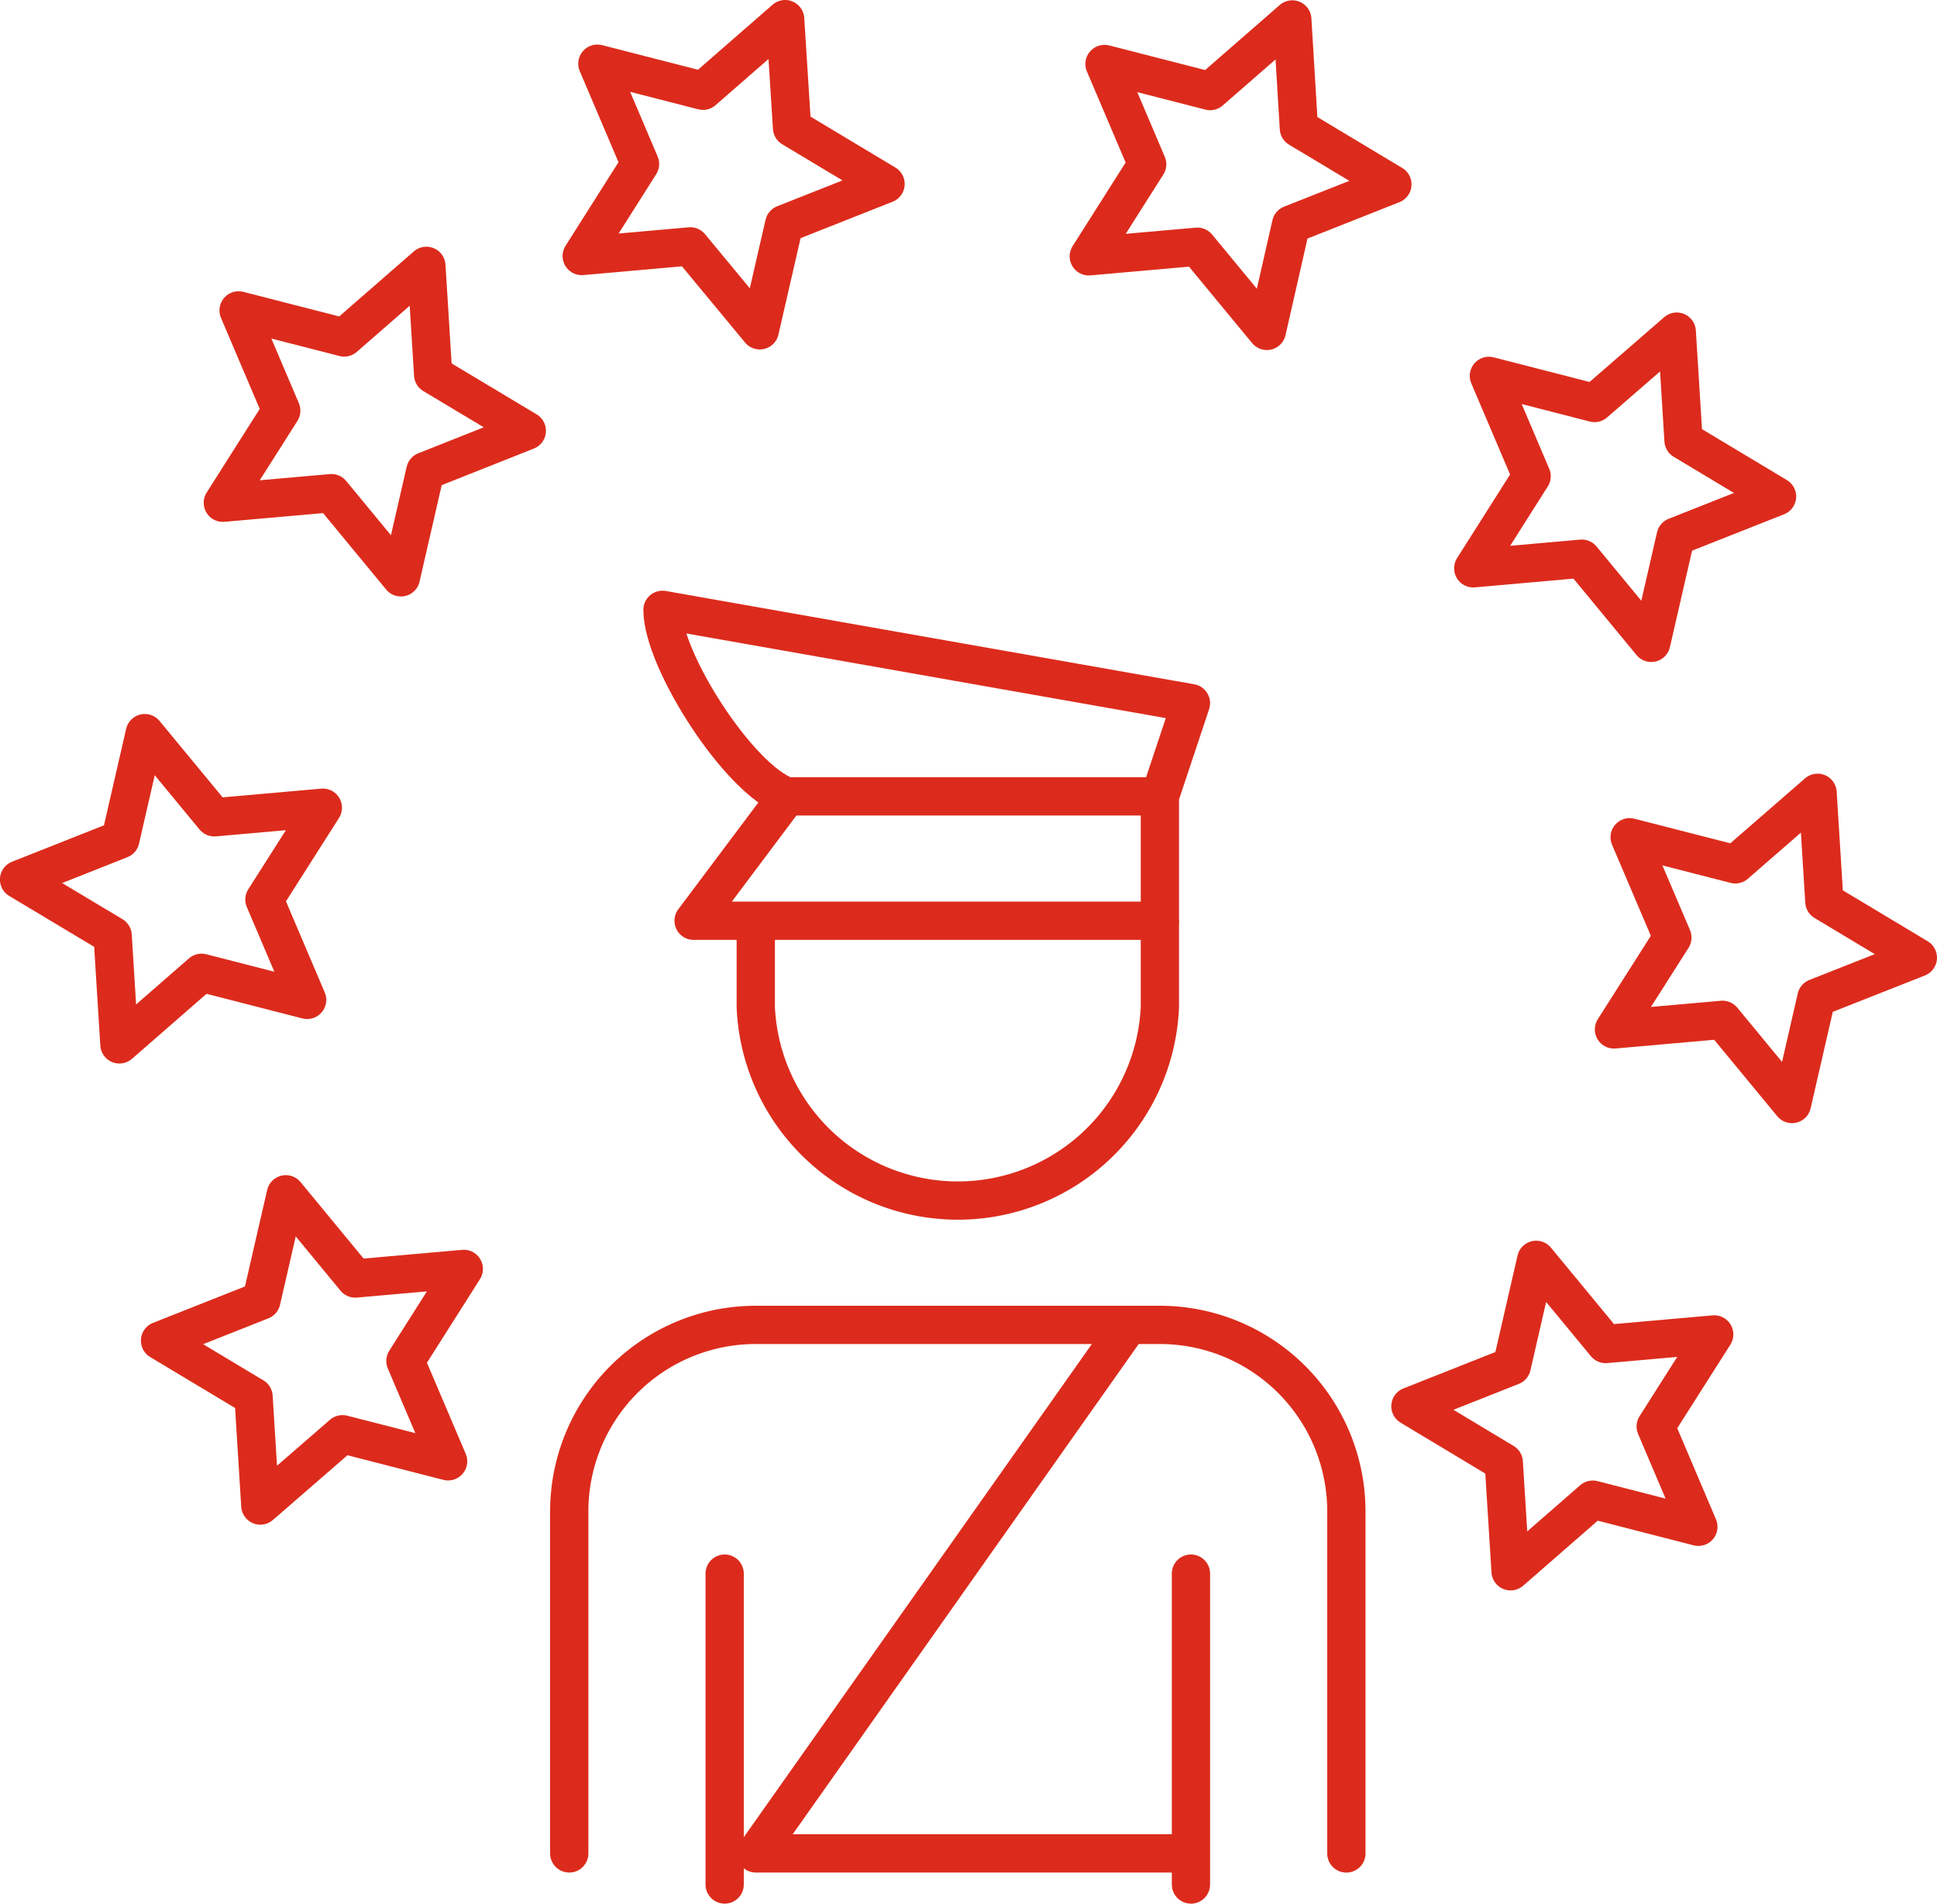
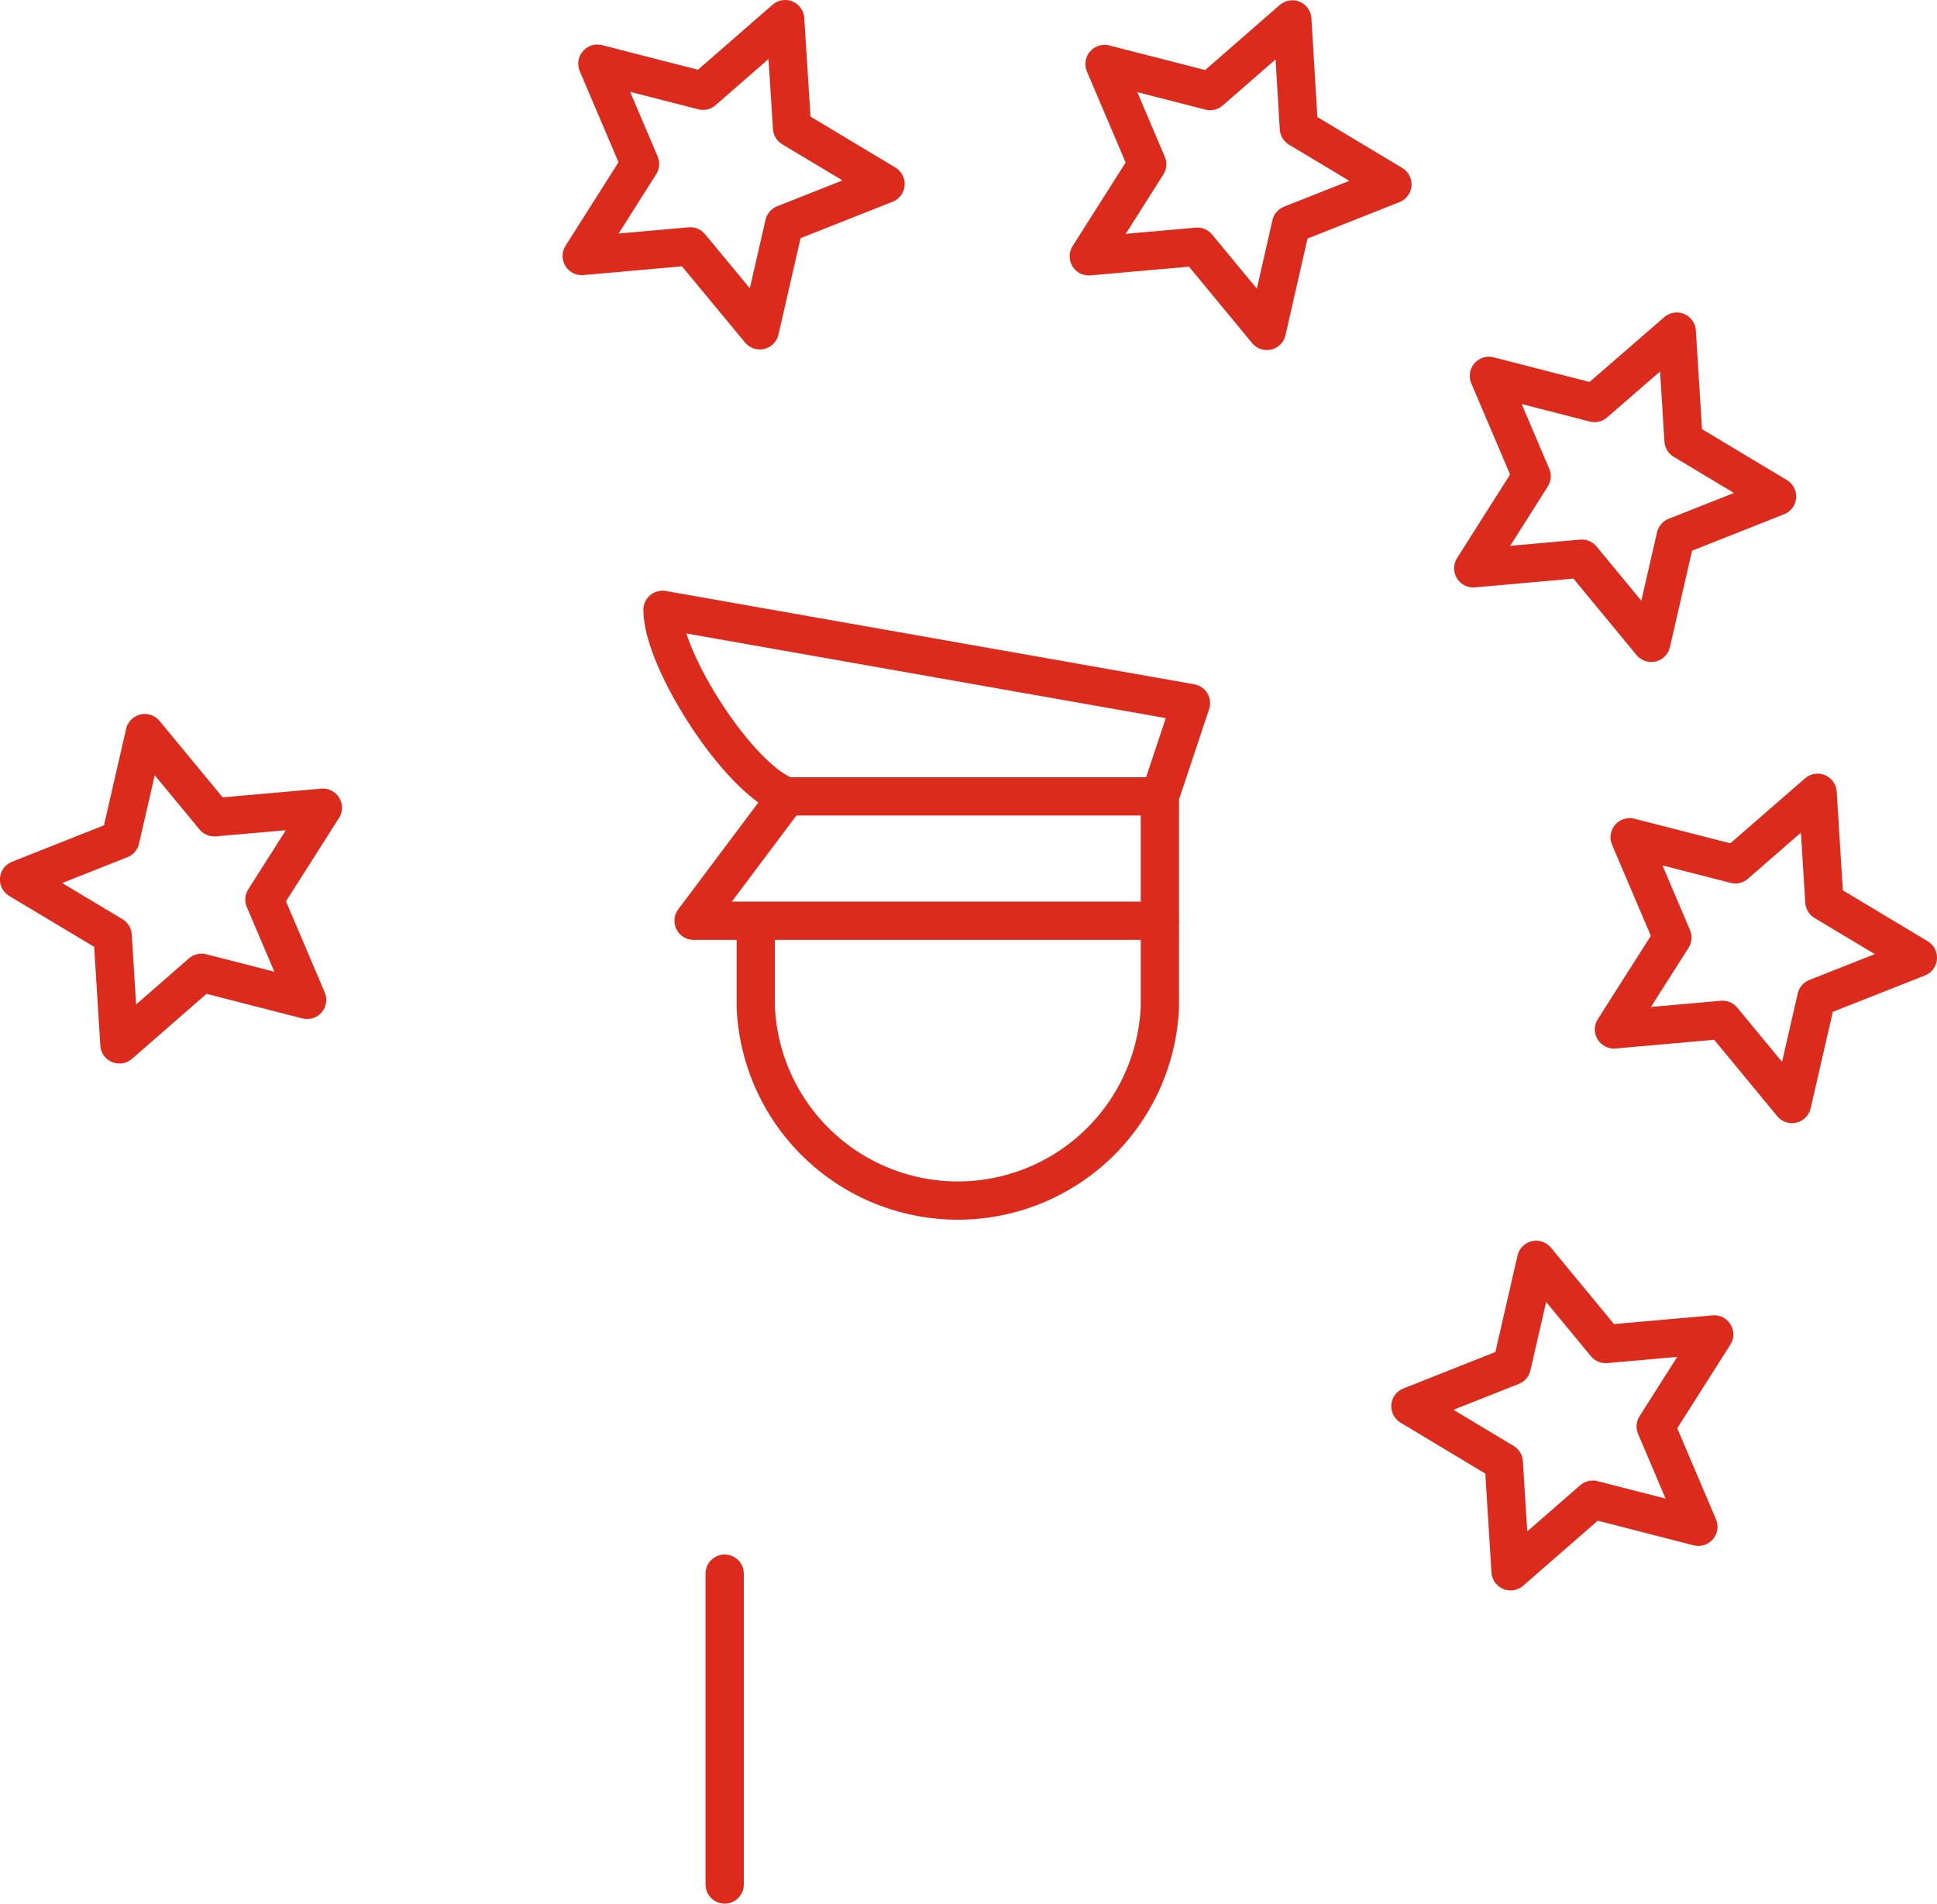
<svg xmlns="http://www.w3.org/2000/svg" width="50.626" height="49.746" viewBox="0 0 50.626 49.746">
  <g id="Group_424" data-name="Group 424" transform="translate(-18.802 -19.5)">
    <path id="Path_420" data-name="Path 420" d="M75.931,44.884l.177,2.843,2.444,1.466L75.9,50.24l-.638,2.777-1.816-2.2-2.837.251,1.527-2.4-1.117-2.622,2.761.708Z" transform="translate(-9.624 -4.667)" fill="none" stroke="#dc2b1c" stroke-linecap="round" stroke-linejoin="round" stroke-width="1" />
    <path id="Path_421" data-name="Path 421" d="M71.4,30.051l.177,2.842,2.444,1.466-2.649,1.048-.638,2.777-1.816-2.2-2.837.252,1.526-2.406-1.117-2.623,2.761.709Z" transform="translate(-8.774 -1.885)" fill="none" stroke="#dc2b1c" stroke-linecap="round" stroke-linejoin="round" stroke-width="1" />
    <path id="Path_423" data-name="Path 423" d="M42.717,20l-2.148,1.872-2.76-.708,1.115,2.621L37.4,26.19l2.837-.252,1.817,2.194.638-2.777,2.649-1.048-2.444-1.466Z" transform="translate(-3.394)" fill="none" stroke="#dc2b1c" stroke-linecap="round" stroke-linejoin="round" stroke-width="1" />
    <path id="Path_424" data-name="Path 424" d="M59.032,20.01l-2.148,1.872-2.76-.708,1.115,2.621L53.713,26.2l2.837-.251,1.817,2.2L59,25.368l2.648-1.048-2.444-1.466Z" transform="translate(-6.454 -0.002)" fill="none" stroke="#dc2b1c" stroke-linecap="round" stroke-linejoin="round" stroke-width="1" />
-     <path id="Path_425" data-name="Path 425" d="M31.175,27.936l-2.148,1.872-2.76-.708,1.115,2.621-1.527,2.406,2.838-.251,1.816,2.2.638-2.777L33.8,32.246,31.352,30.78Z" transform="translate(-1.229 -1.489)" fill="none" stroke="#dc2b1c" stroke-linecap="round" stroke-linejoin="round" stroke-width="1" />
    <path id="Path_420-2" data-name="Path 420" d="M21.923,51.1l-.177-2.843L19.3,46.792l2.648-1.049.638-2.777,1.817,2.2,2.837-.251-1.527,2.4,1.116,2.622-2.76-.708Z" transform="translate(0 -4.308)" fill="none" stroke="#dc2b1c" stroke-linecap="round" stroke-linejoin="round" stroke-width="1" />
-     <path id="Path_421-2" data-name="Path 421" d="M26.456,65.933l-.177-2.843-2.444-1.466,2.648-1.048.639-2.777L28.937,60l2.837-.251-1.526,2.406,1.116,2.622-2.76-.708Z" transform="translate(-0.85 -7.09)" fill="none" stroke="#dc2b1c" stroke-linecap="round" stroke-linejoin="round" stroke-width="1" />
    <path id="Path_425-2" data-name="Path 425" d="M66.678,68.047l2.148-1.872,2.76.709-1.115-2.622L72,61.857l-2.837.251-1.816-2.2-.638,2.777-2.649,1.049L66.5,65.2Z" transform="translate(-8.395 -7.486)" fill="none" stroke="#dc2b1c" stroke-linecap="round" stroke-linejoin="round" stroke-width="1" />
    <g id="Group_423" data-name="Group 423" transform="translate(33.68 35.436)">
      <path id="Path_508" data-name="Path 508" d="M43.25,43.875l-2.437,3.25H53v-3.25l.812-2.437L40,39C40,40.32,42.006,43.443,43.25,43.875Z" transform="translate(-37.563 -39)" fill="none" stroke="#dc2b1c" stroke-linejoin="round" stroke-width="1" />
      <line id="Line_234" data-name="Line 234" x2="9.749" transform="translate(5.687 4.875)" fill="none" stroke="#dc2b1c" stroke-miterlimit="10" stroke-width="1" />
      <path id="Path_509" data-name="Path 509" d="M43,49v2.257a5.286,5.286,0,0,0,10.562,0V49" transform="translate(-38.125 -40.876)" fill="none" stroke="#dc2b1c" stroke-miterlimit="10" stroke-width="1" />
-       <path id="Path_510" data-name="Path 510" d="M37,75.811V66.875A4.874,4.874,0,0,1,41.875,62H52.436a4.874,4.874,0,0,1,4.875,4.875v8.937" transform="translate(-37 -43.314)" fill="none" stroke="#dc2b1c" stroke-linecap="round" stroke-linejoin="round" stroke-width="1" />
      <line id="Line_235" data-name="Line 235" y1="8.124" transform="translate(4.062 25.186)" fill="none" stroke="#dc2b1c" stroke-linecap="round" stroke-linejoin="round" stroke-width="1" />
-       <line id="Line_236" data-name="Line 236" y2="8.124" transform="translate(16.249 25.186)" fill="none" stroke="#dc2b1c" stroke-linecap="round" stroke-linejoin="round" stroke-width="1" />
-       <path id="Path_511" data-name="Path 511" d="M52.749,62,43,75.811H54.374" transform="translate(-38.125 -43.314)" fill="none" stroke="#dc2b1c" stroke-linejoin="round" stroke-width="1" />
    </g>
  </g>
</svg>